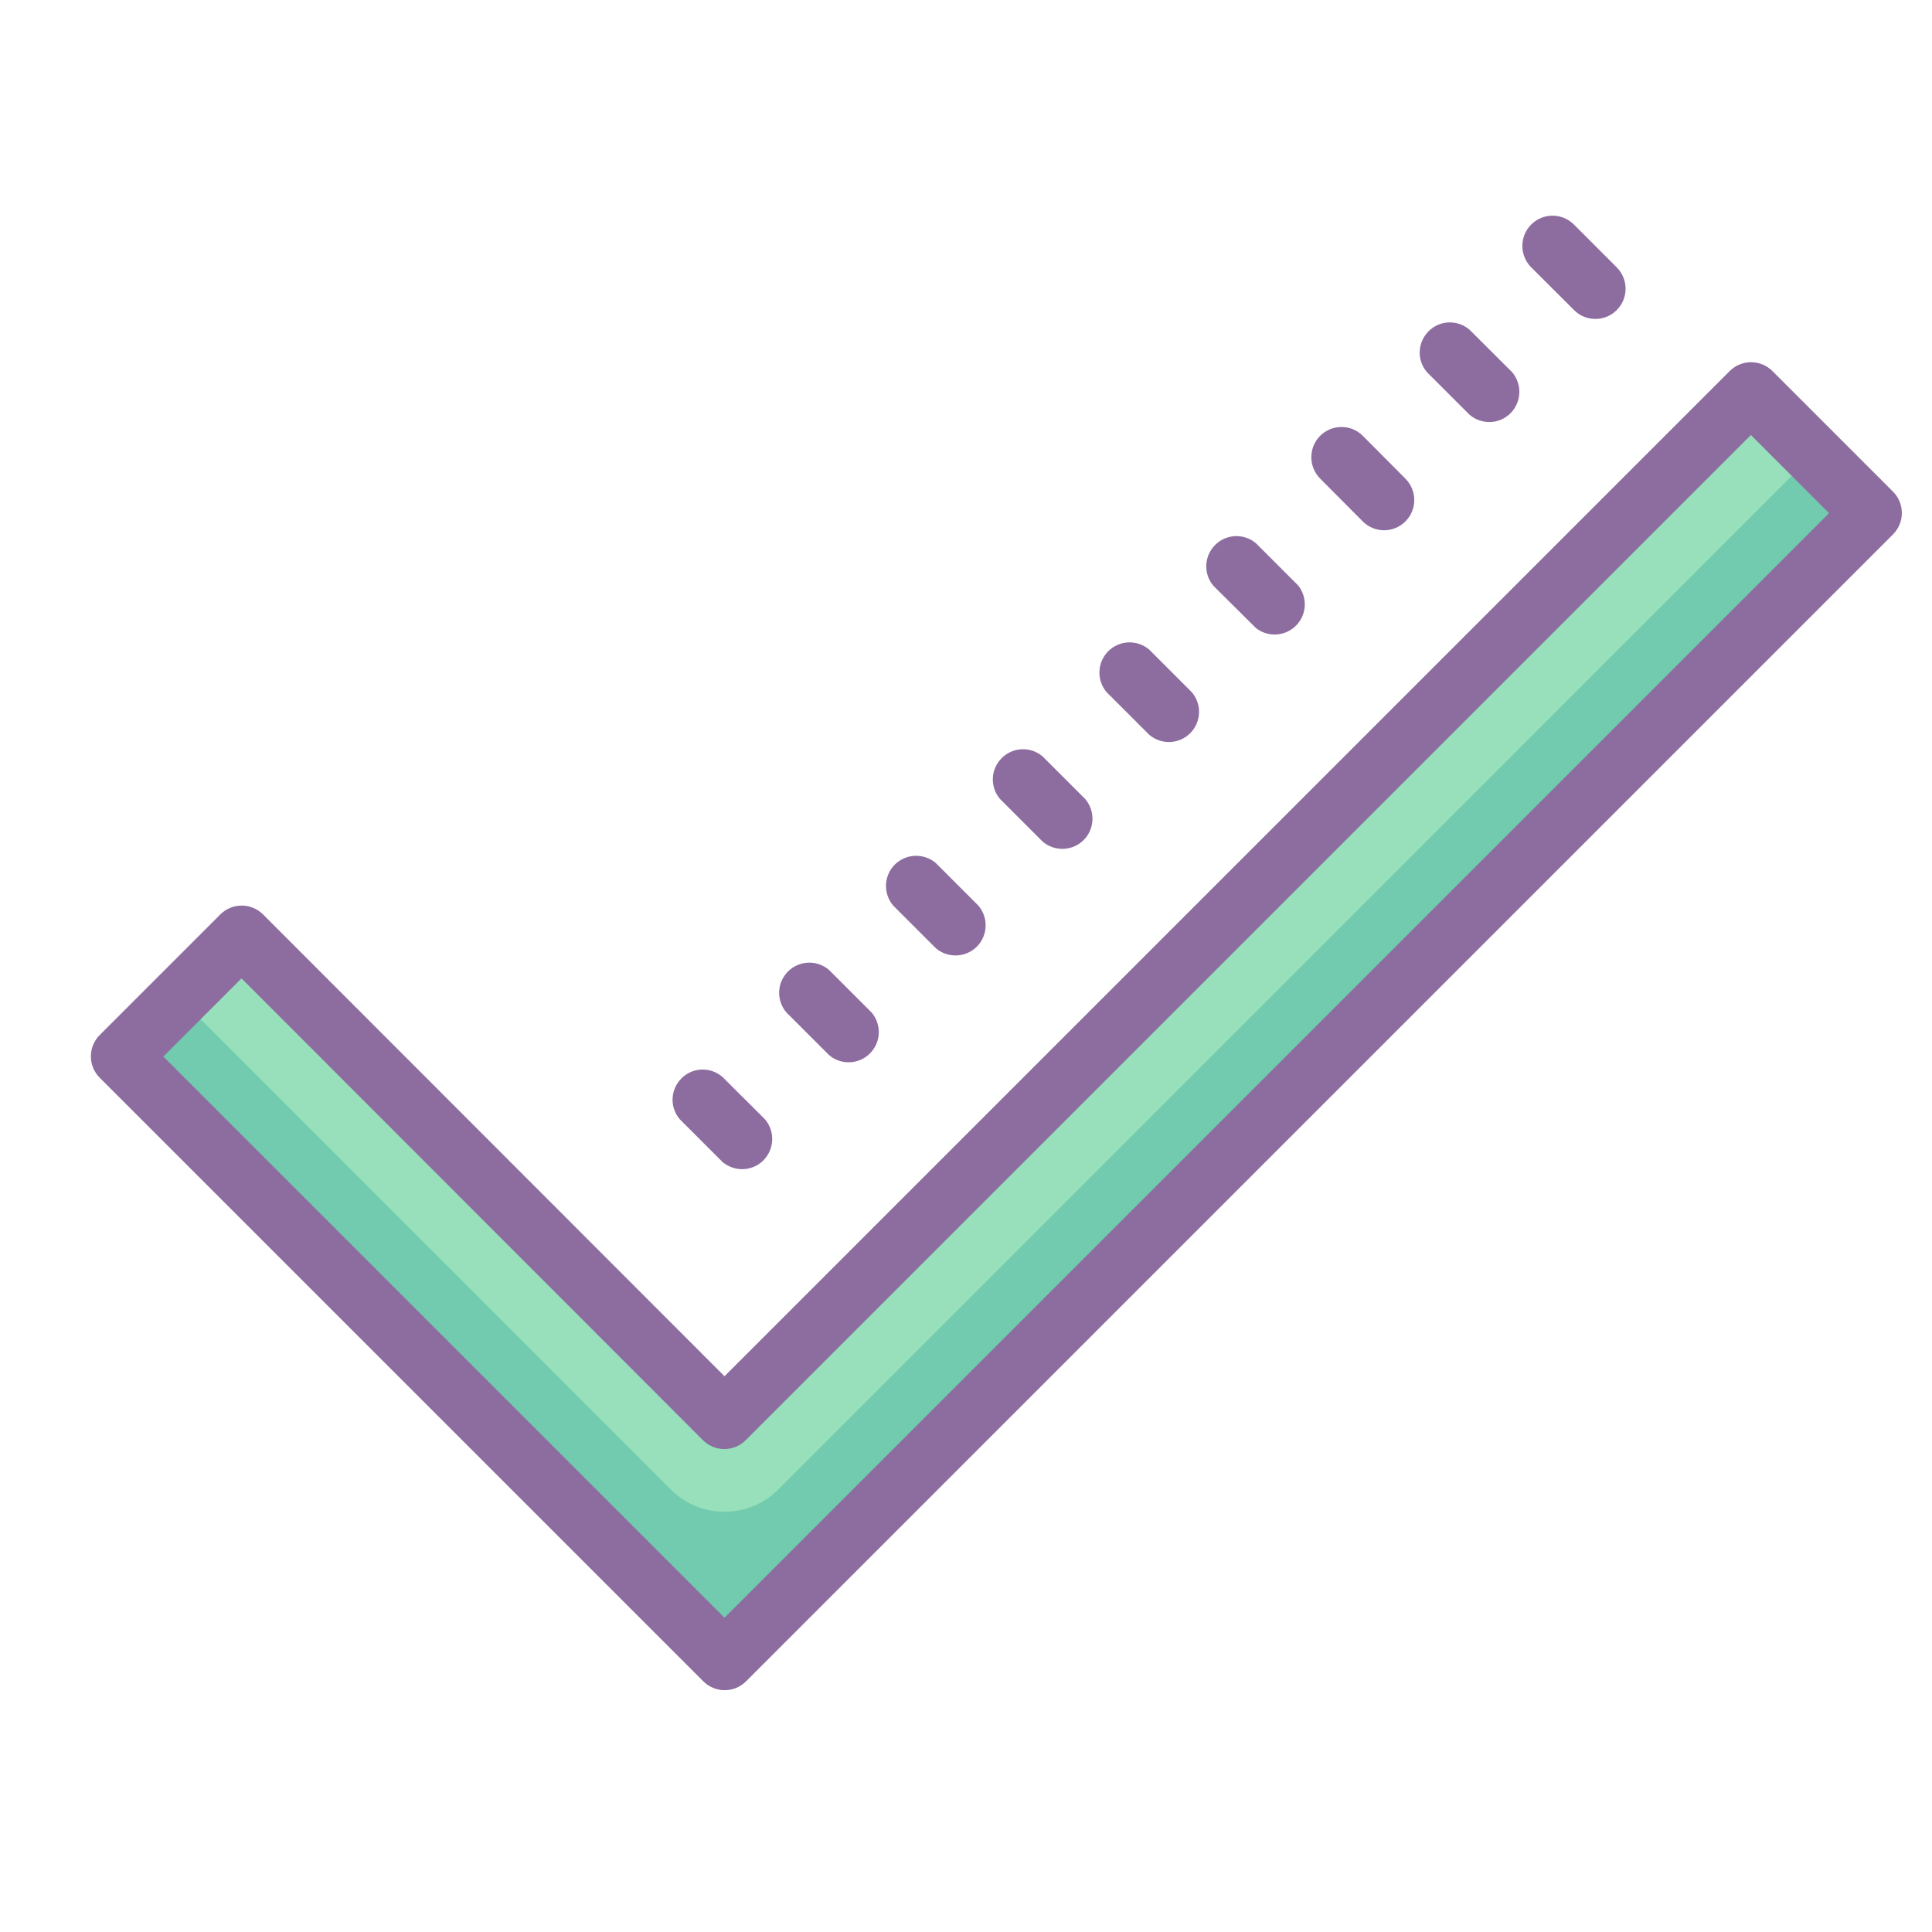
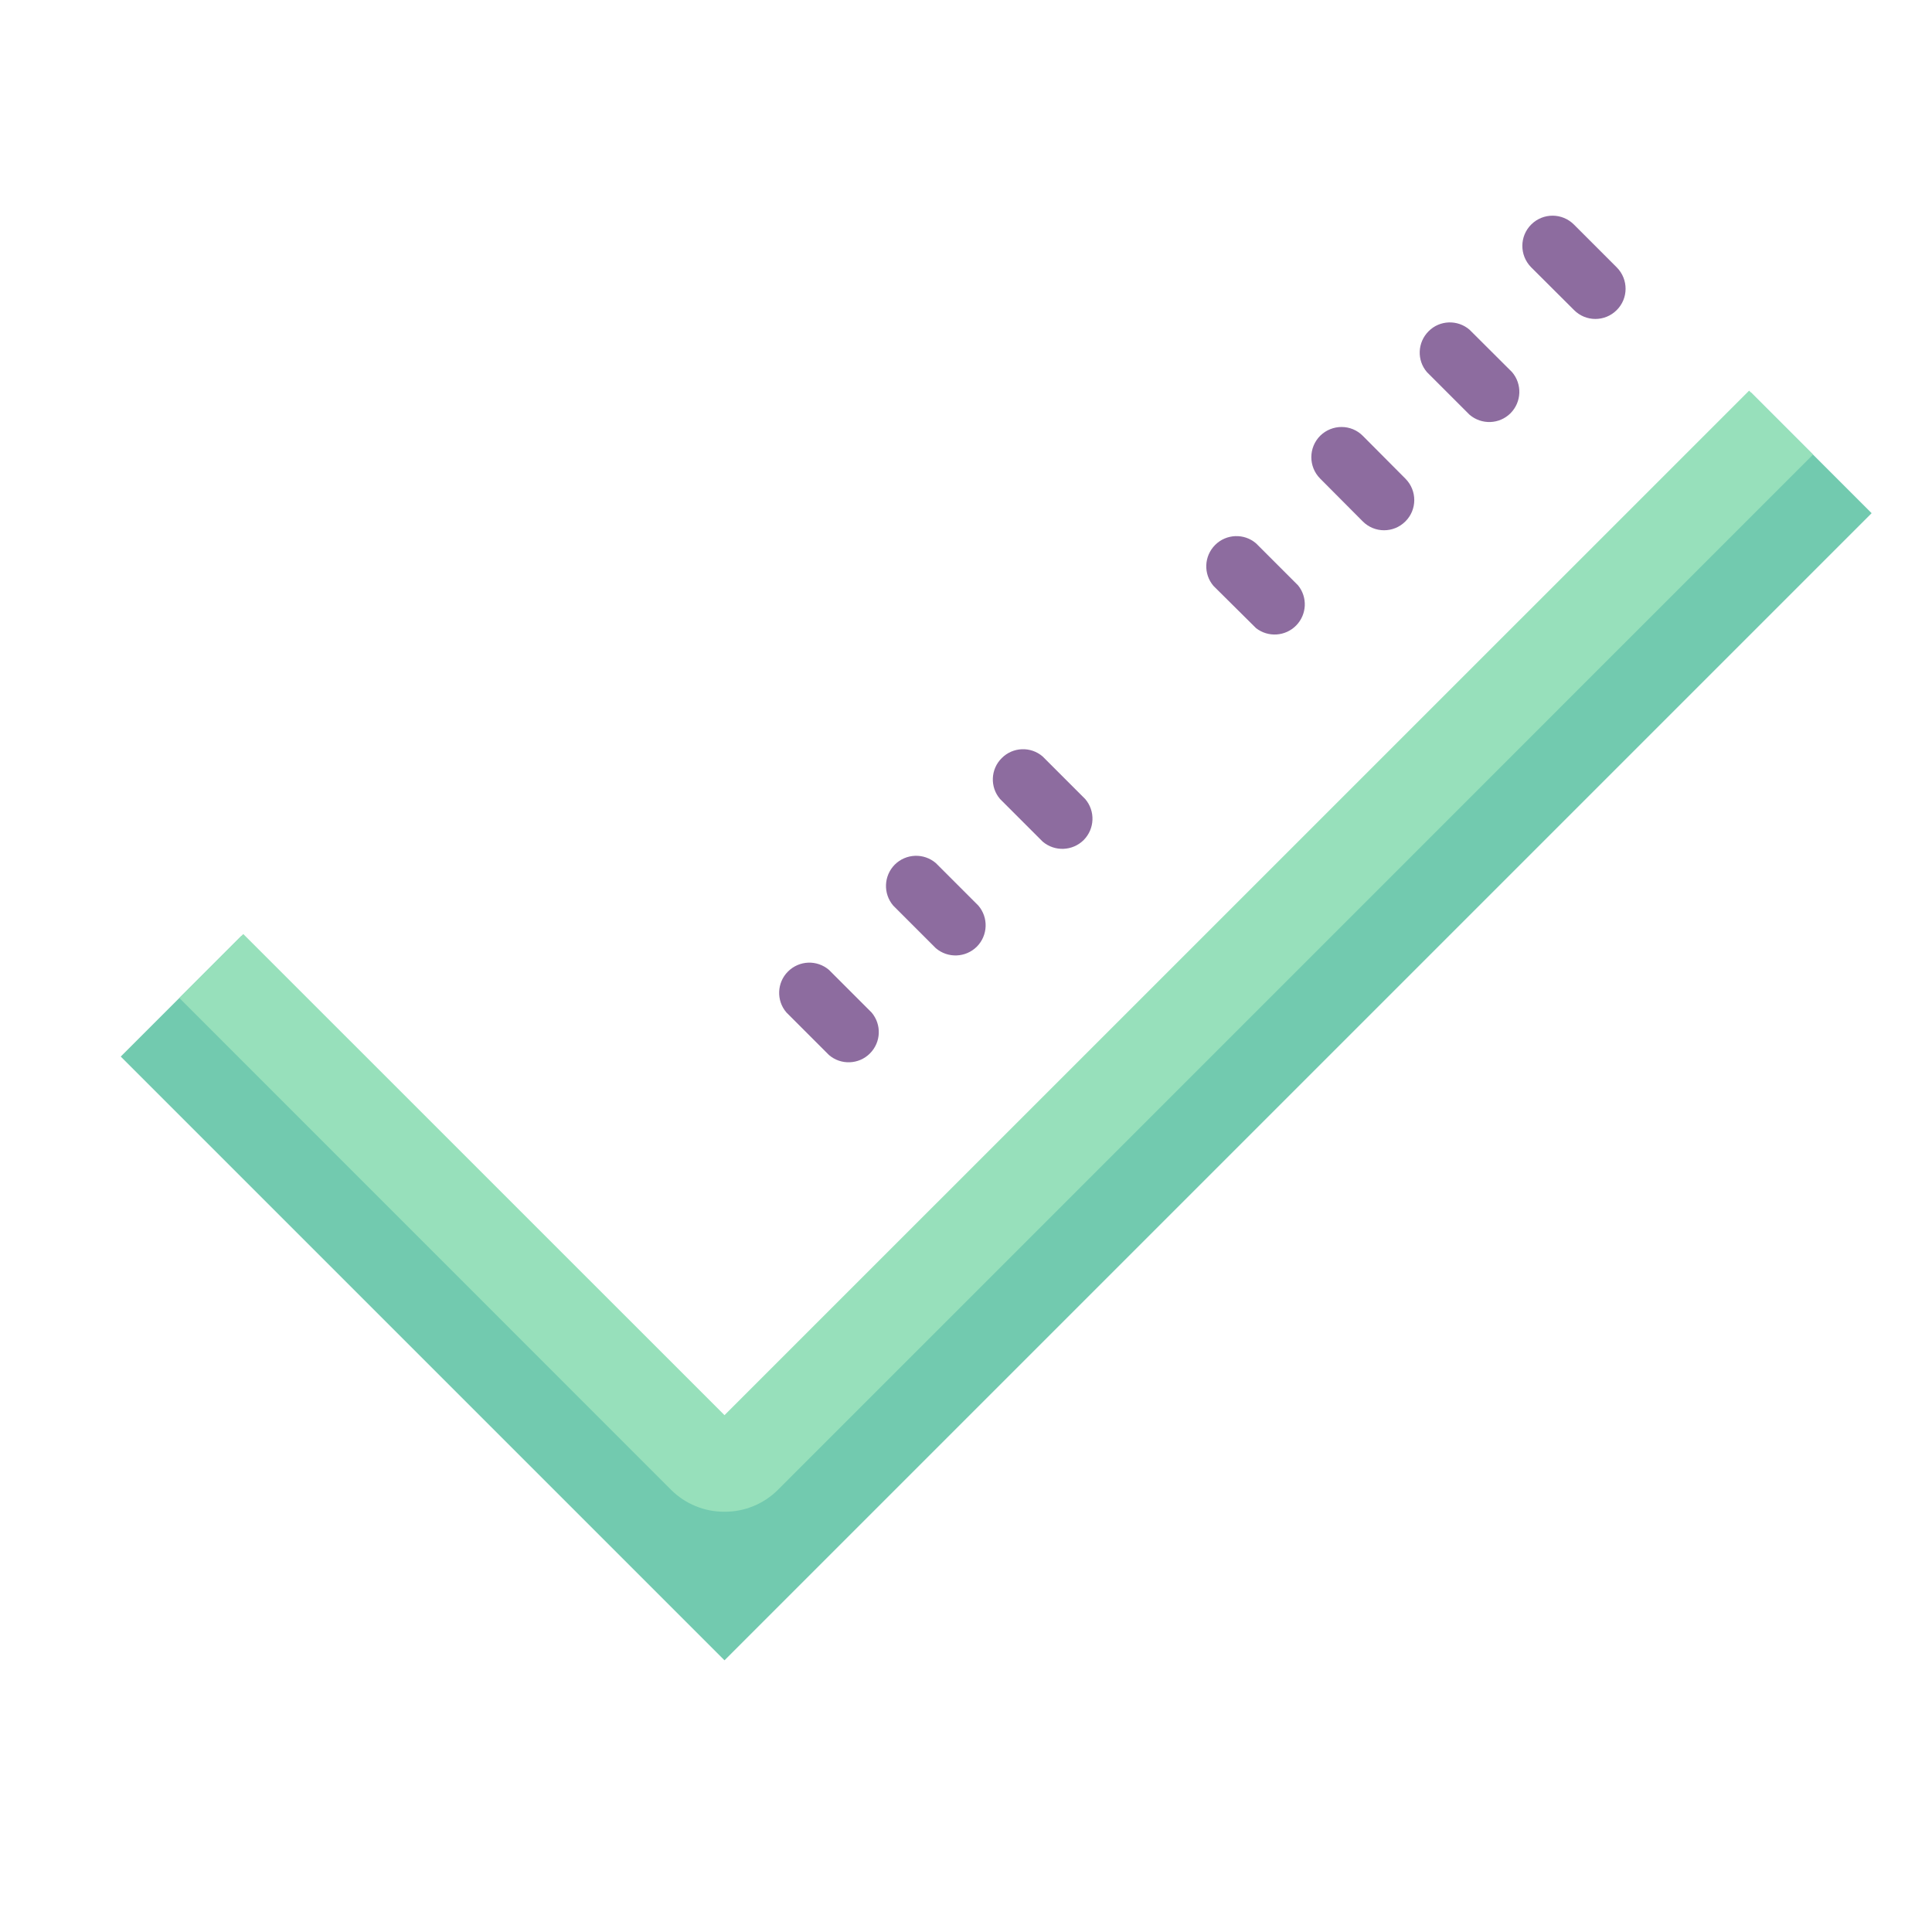
<svg xmlns="http://www.w3.org/2000/svg" viewBox="0 0 64 64" version="1.1" width="50" height="50" style="fill: rgb(0, 0, 0);">
  <g id="surface1">
    <path style=" fill:#72CAAF;" d="M 58 13 L 24 47 L 8 31 L 4 35 L 24 55 L 62 17 Z " />
    <path style=" fill:#97E0BB;" d="M 24 50.078 C 23.336 50.082 22.699 49.82 22.23 49.352 L 5.941 33.059 L 8.059 30.941 L 24 46.879 L 57.941 12.941 L 60.059 15.059 L 25.77 49.352 C 25.301 49.82 24.664 50.082 24 50.078 Z " />
-     <path style=" fill:#8D6C9F;" d="M 62.711 16.289 L 58.711 12.289 C 58.32 11.902 57.691 11.902 57.301 12.289 L 24 45.59 L 8.711 30.289 C 8.32 29.902 7.691 29.902 7.301 30.289 L 3.301 34.289 C 2.914 34.68 2.914 35.309 3.301 35.699 L 23.301 55.699 C 23.691 56.086 24.32 56.086 24.711 55.699 L 62.711 17.699 C 63.098 17.309 63.098 16.68 62.711 16.289 Z M 24 53.59 L 5.41 35 L 8 32.41 L 23.289 47.711 C 23.68 48.098 24.309 48.098 24.699 47.711 L 58 14.41 L 60.59 17 Z " />
-     <path style=" fill:#8D6C9F;" d="M 23.93 38.488 C 24.328 38.828 24.918 38.809 25.289 38.438 C 25.656 38.066 25.68 37.477 25.34 37.078 L 23.93 35.672 C 23.535 35.332 22.941 35.352 22.574 35.723 C 22.203 36.094 22.18 36.684 22.52 37.078 Z " />
    <path style=" fill:#8D6C9F;" d="M 27.461 34.949 C 27.855 35.289 28.449 35.266 28.816 34.898 C 29.188 34.527 29.211 33.938 28.871 33.539 L 27.461 32.129 C 27.062 31.789 26.473 31.812 26.102 32.184 C 25.734 32.551 25.711 33.145 26.051 33.539 Z " />
    <path style=" fill:#8D6C9F;" d="M 31 31.41 C 31.398 31.75 31.988 31.727 32.359 31.359 C 32.727 30.988 32.75 30.398 32.41 30 L 31 28.59 C 30.602 28.25 30.012 28.273 29.641 28.641 C 29.273 29.012 29.25 29.602 29.59 30 Z " />
    <path style=" fill:#8D6C9F;" d="M 34.539 27.879 C 34.938 28.219 35.527 28.195 35.898 27.828 C 36.266 27.457 36.289 26.867 35.949 26.469 L 34.539 25.059 C 34.145 24.719 33.551 24.742 33.184 25.113 C 32.812 25.48 32.789 26.074 33.129 26.469 Z " />
-     <path style=" fill:#8D6C9F;" d="M 38.07 24.34 C 38.465 24.68 39.059 24.656 39.426 24.289 C 39.797 23.918 39.82 23.328 39.48 22.93 L 38.07 21.52 C 37.672 21.18 37.082 21.203 36.711 21.574 C 36.344 21.941 36.32 22.535 36.66 22.93 Z " />
    <path style=" fill:#8D6C9F;" d="M 41.609 20.809 C 42.012 21.121 42.582 21.082 42.938 20.719 C 43.293 20.355 43.32 19.785 43 19.391 L 41.609 18 C 41.215 17.66 40.621 17.684 40.254 18.051 C 39.883 18.422 39.859 19.012 40.199 19.41 Z " />
    <path style=" fill:#8D6C9F;" d="M 45.141 17.27 C 45.531 17.664 46.164 17.664 46.555 17.273 C 46.945 16.887 46.949 16.254 46.559 15.859 L 45.148 14.441 C 44.762 14.047 44.129 14.047 43.734 14.434 C 43.344 14.824 43.34 15.457 43.73 15.852 Z " />
    <path style=" fill:#8D6C9F;" d="M 48.68 13.738 C 49.078 14.078 49.668 14.059 50.039 13.688 C 50.406 13.316 50.43 12.727 50.09 12.328 L 48.68 10.922 C 48.285 10.582 47.691 10.602 47.324 10.973 C 46.953 11.344 46.93 11.934 47.27 12.328 Z " />
    <path style=" fill:#8D6C9F;" d="M 52.141 10.27 C 52.531 10.664 53.164 10.664 53.555 10.273 C 53.945 9.887 53.949 9.254 53.559 8.859 L 52.141 7.441 C 51.75 7.047 51.117 7.047 50.727 7.434 C 50.332 7.824 50.332 8.457 50.719 8.852 Z " />
  </g>
</svg>